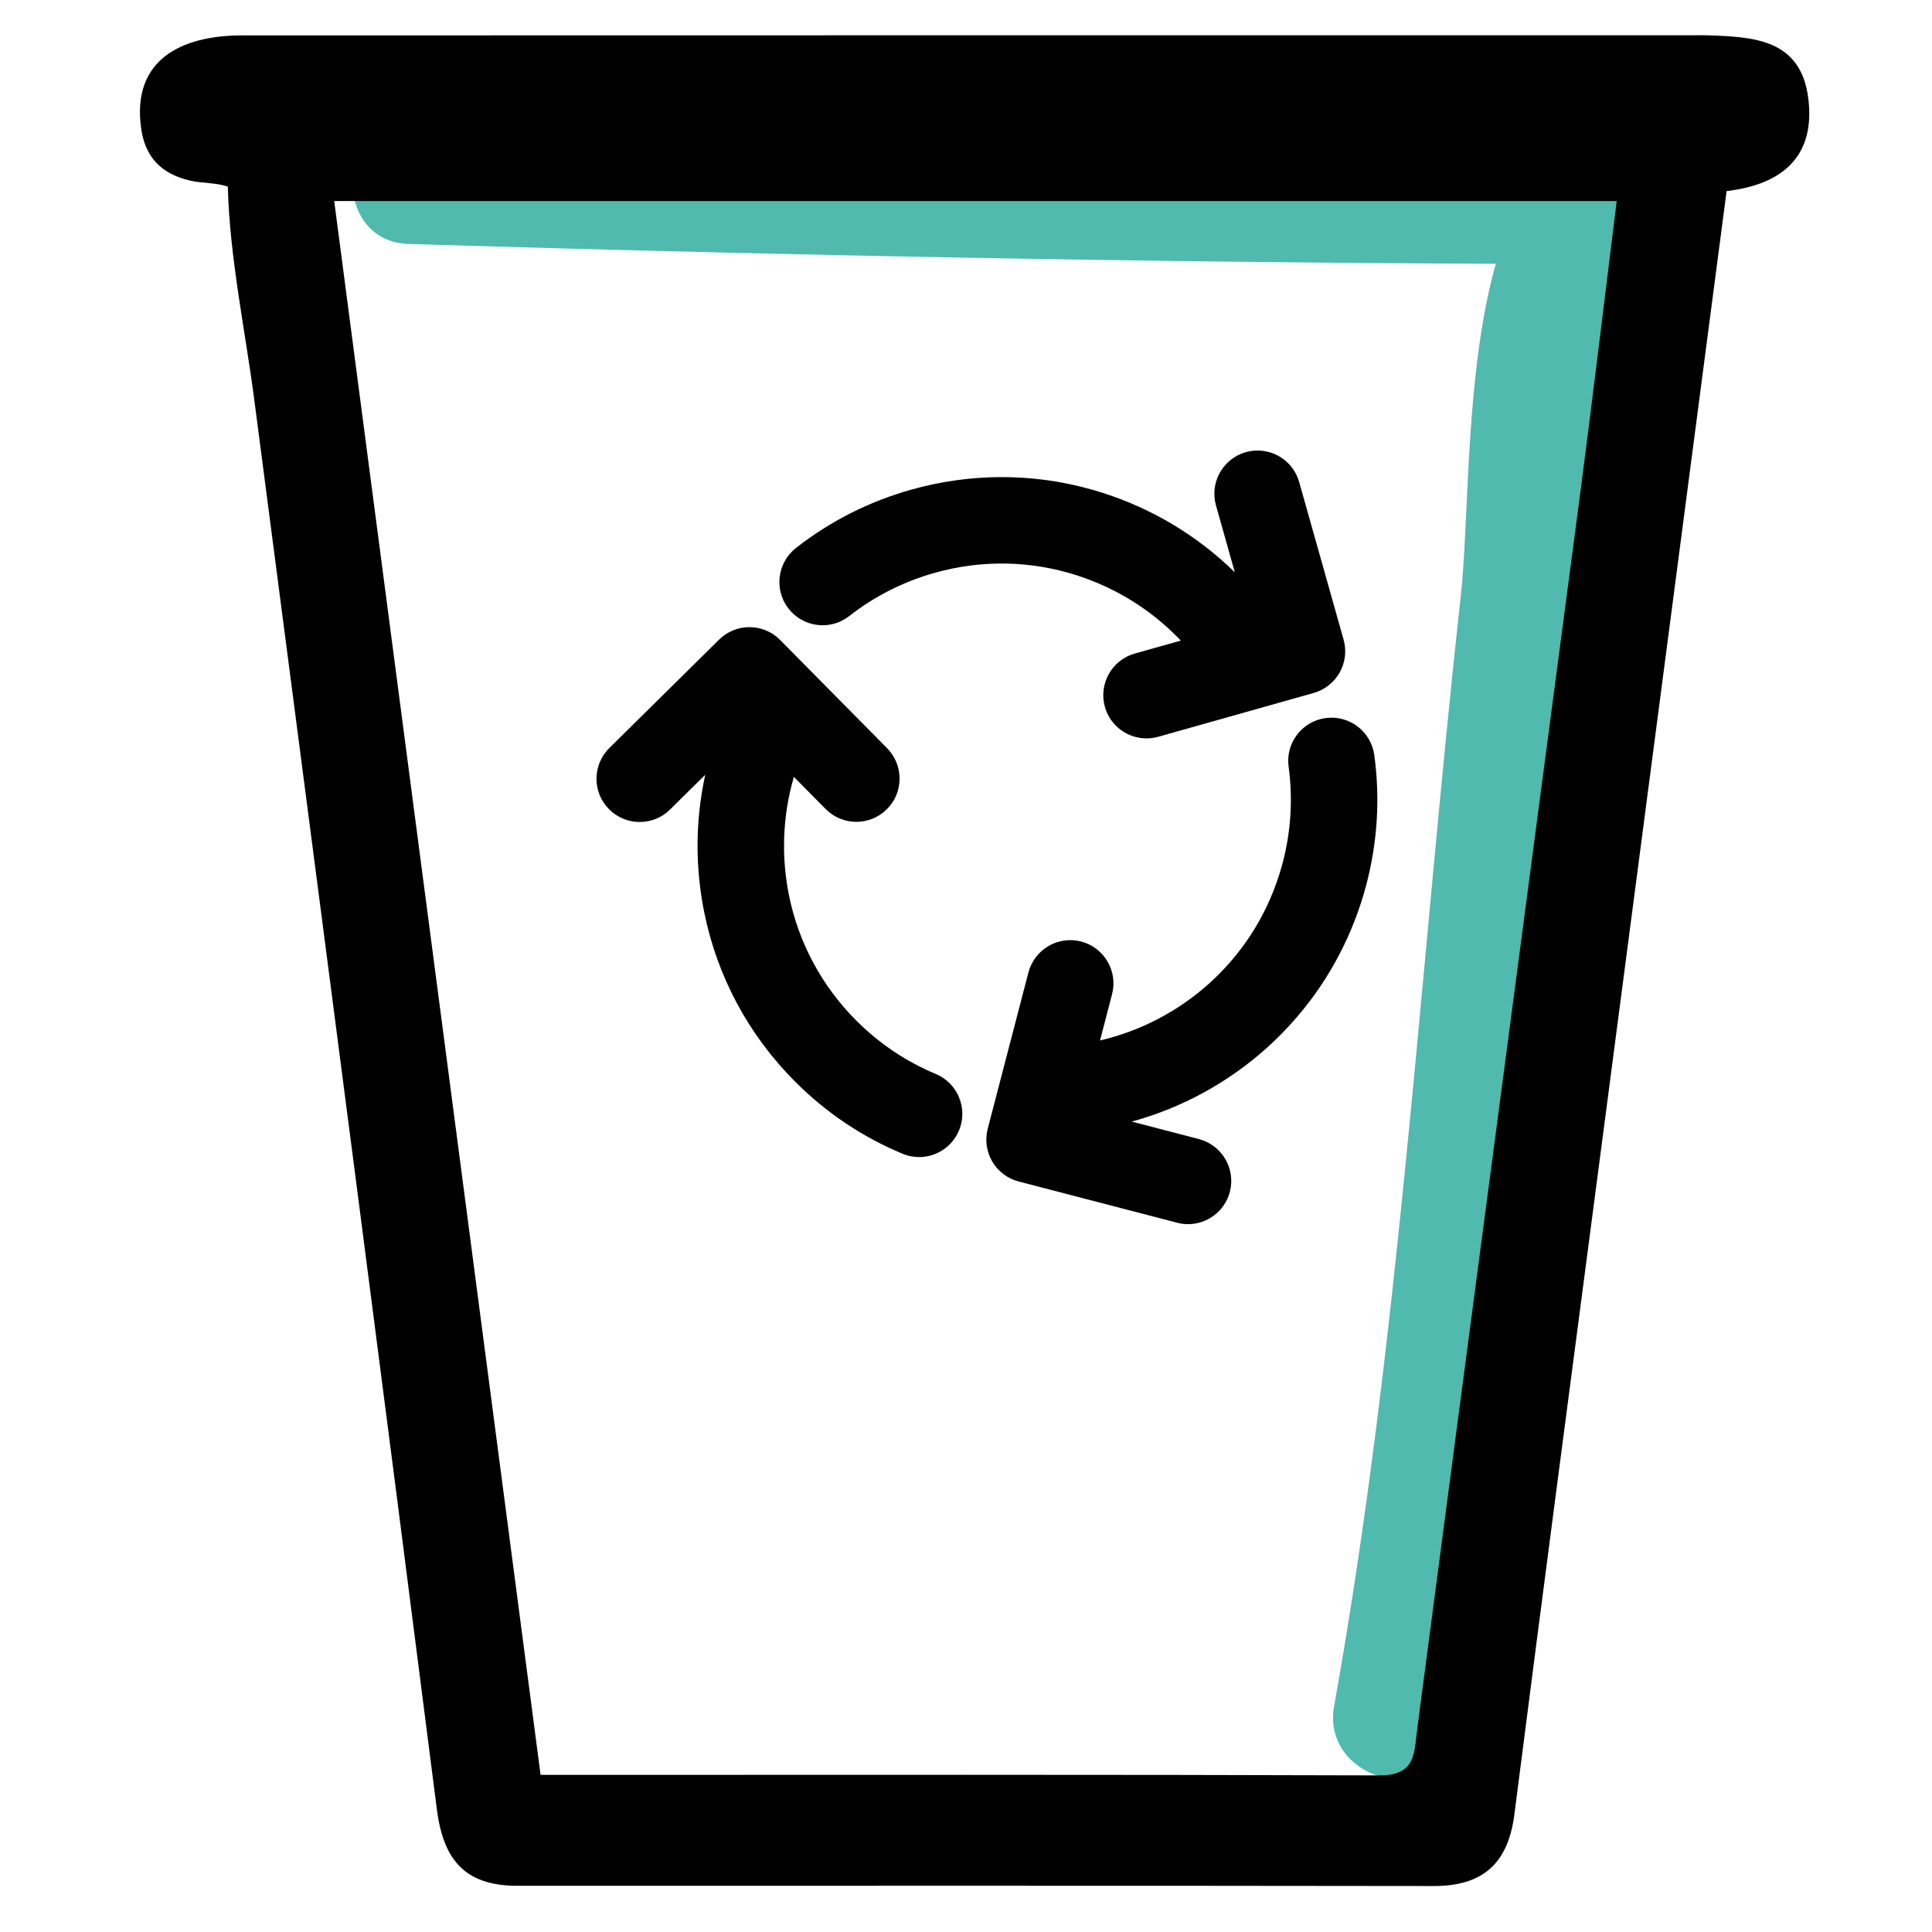
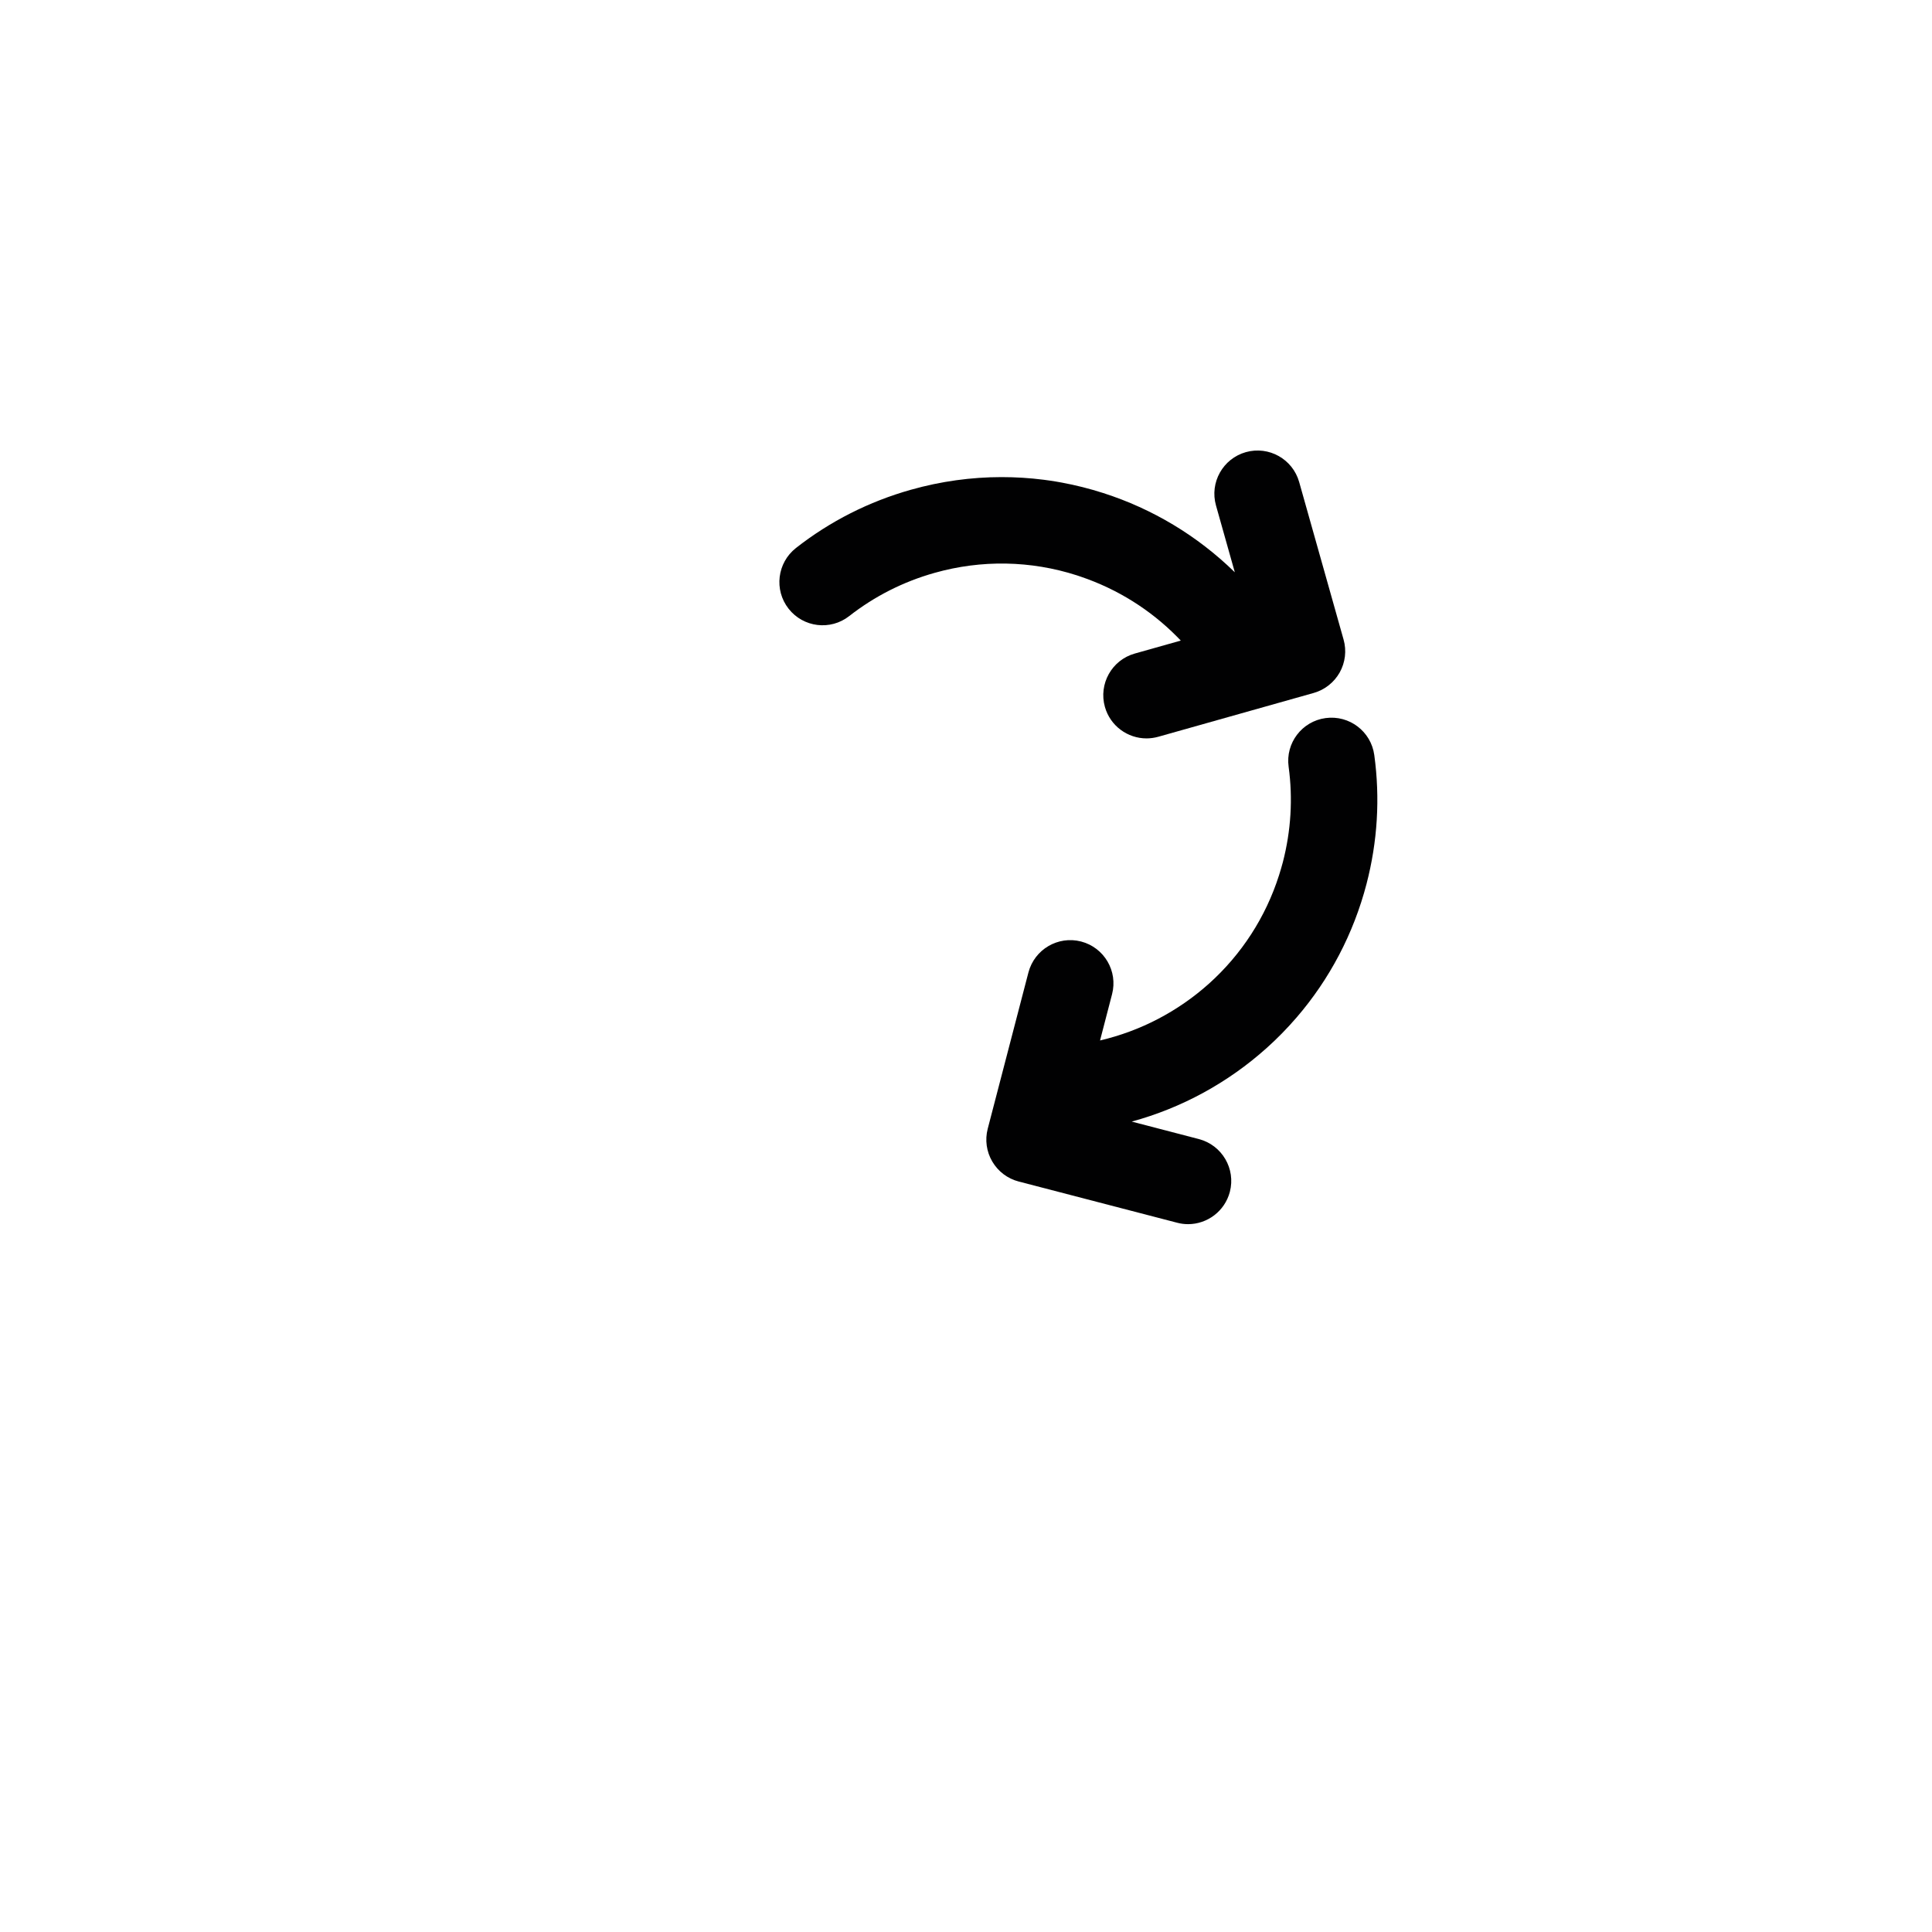
<svg xmlns="http://www.w3.org/2000/svg" version="1.1" id="Capa_1" x="0px" y="0px" width="566.93px" height="566.93px" viewBox="0 0 566.93 566.93" enable-background="new 0 0 566.93 566.93" xml:space="preserve">
  <g>
    <g>
      <g>
        <path fill="#010102" d="M365.582,132.677c-6.728,1.903-10.667,8.911-8.759,15.652l5.522,19.604     c-0.066-0.061-0.135-0.126-0.199-0.192c-10.805-10.509-23.899-18.411-38.396-23.058c-4.004-1.288-8.067-2.309-12.164-3.07     c-1.16-0.219-2.339-0.411-3.521-0.584c-0.576-0.08-1.167-0.172-1.763-0.244c-4.123-0.525-8.265-0.783-12.415-0.783     c-8.891,0.007-17.812,1.233-26.513,3.692h-0.016c-12.377,3.488-23.744,9.241-33.795,17.117     c-5.509,4.33-6.478,12.297-2.162,17.807c4.323,5.516,12.291,6.49,17.809,2.154c7.438-5.809,15.857-10.084,25.039-12.669     c13.763-3.886,28.202-3.626,41.746,0.729c0.41,0.132,0.829,0.273,1.236,0.417c10.668,3.627,20.281,9.64,28.145,17.577     c0.378,0.384,0.749,0.762,1.12,1.145l-13.499,3.806c-6.749,1.897-10.666,8.911-8.772,15.659     c1.578,5.589,6.669,9.241,12.206,9.241c1.139,0,2.295-0.16,3.448-0.477l45.624-12.861c3.228-0.915,5.976-3.083,7.618-6     c1.648-2.945,2.06-6.41,1.146-9.653l-13.032-46.234C379.33,134.712,372.33,130.781,365.582,132.677z" />
      </g>
      <g>
        <path fill="#010102" d="M388.984,210.714c-6.937,0.946-11.803,7.331-10.848,14.278c1.274,9.348,0.698,18.777-1.694,28.012     c-0.347,1.292-0.723,2.585-1.125,3.845c-3.914,12.276-10.988,23.216-20.586,31.823c-9.137,8.173-20.096,13.875-31.933,16.643     l3.524-13.563c1.772-6.775-2.293-13.701-9.076-15.472c-6.774-1.756-13.691,2.315-15.464,9.088l-11.946,45.871     c-0.842,3.255-0.366,6.71,1.341,9.605c1.702,2.902,4.487,5.019,7.741,5.86l46.504,12.097c1.07,0.286,2.142,0.419,3.207,0.419     c5.629,0,10.767-3.785,12.265-9.487c1.758-6.782-2.3-13.694-9.083-15.478l-19.714-5.133c14.626-3.99,28.156-11.345,39.566-21.563     c3.136-2.805,6.063-5.804,8.782-8.956c9.718-11.259,16.738-24.616,20.546-39.208c3.241-12.457,4.011-25.177,2.28-37.834     C402.323,214.624,395.932,209.771,388.984,210.714z" />
      </g>
      <g>
-         <path fill="#010102" d="M206.951,227.346c-1.286,5.88-2.034,11.88-2.213,17.894c-0.105,3.467-0.028,6.946,0.239,10.413     c0.086,1.148,0.191,2.307,0.332,3.467c0.318,2.89,0.77,5.761,1.352,8.637c3.813,18.841,13.04,36.032,26.697,49.674     c9.089,9.106,19.684,16.211,31.463,21.118c1.591,0.675,3.249,0.988,4.88,0.988c4.959,0,9.677-2.931,11.714-7.804     c2.686-6.465-0.364-13.882-6.821-16.589c-8.717-3.638-16.565-8.899-23.303-15.643c-10.11-10.111-16.943-22.827-19.774-36.768     c-0.512-2.566-0.888-5.132-1.133-7.704c-0.074-0.855-0.145-1.711-0.199-2.579c-0.125-2.129-0.146-4.284-0.086-6.418     c0.188-6.111,1.141-12.179,2.858-18.058l9.32,9.426c4.919,4.973,12.949,5.025,17.933,0.094     c4.986-4.907,5.026-12.948,0.106-17.933l-31.391-31.762c-4.918-4.985-12.942-5.032-17.926-0.094l-32.202,31.803     c-4.972,4.926-5.024,12.954-0.099,17.933c2.48,2.512,5.742,3.765,9.016,3.765c3.228,0,6.444-1.213,8.911-3.66L206.951,227.346z" />
-       </g>
+         </g>
    </g>
    <g>
      <g>
-         <path fill="#50BAAF" d="M119.933,71.599c115.378,3.502,230.773,5.714,346.203,5.888c-2.856-10.54-5.705-21.081-8.563-31.623     c-29.385,21.5-25.354,96.639-28.9,128.771c-11.991,108.65-17.898,218.375-37.19,326.024     c-3.831,21.398,28.881,30.547,32.737,9.026c16.553-92.425,23.764-186.472,32.806-279.862c2.65-27.285,5.453-54.546,8.597-81.781     c1.026-8.884,4.937-69.841,9.081-72.877c12.959-9.48,9.546-31.596-8.567-31.623c-115.43-0.172-230.824-2.387-346.203-5.887     C98.029,36.994,98.095,70.937,119.933,71.599L119.933,71.599z" />
-       </g>
+         </g>
    </g>
    <g>
-       <path d="M506.656,56.073c-12.098,92.328-23.938,182.688-35.766,273.041c-8.876,67.775-17.84,135.531-26.511,203.33    c-1.837,14.333-9.186,21.015-23.652,20.997c-89.604-0.126-179.207-0.074-268.805-0.065c-15.076,0.006-21.778-7.103-23.739-22.518    c-14.92-117.261-30.216-234.474-45.5-351.687c-2.674-20.513-5.351-41.026-8.024-61.542c-2.698-20.714-7.269-42.008-7.805-62.867    c-3.518-1.216-7.449-0.919-11.075-1.765c-8.329-1.944-13.179-6.721-14.376-15.412c-2.79-20.253,12.073-27.191,29.59-27.196    c141.729-0.041,283.465-0.034,425.194-0.034c1.631,0,3.263-0.047,4.888,0.005c13.435,0.465,27.35,1.041,29.548,18.476    C532.709,45.387,523.621,54.085,506.656,56.073z M158.629,520.826c83.471,0,164.827-0.125,246.185,0.151    c10.812,0.039,10.149-6.763,11.085-13.863c15.822-120.418,31.807-240.808,47.657-361.22c3.778-28.739,7.191-57.524,10.859-86.905    c-126.1,0-250.157,0-376.348,0C118.276,213.098,138.336,366.074,158.629,520.826z" />
-     </g>
+       </g>
  </g>
</svg>